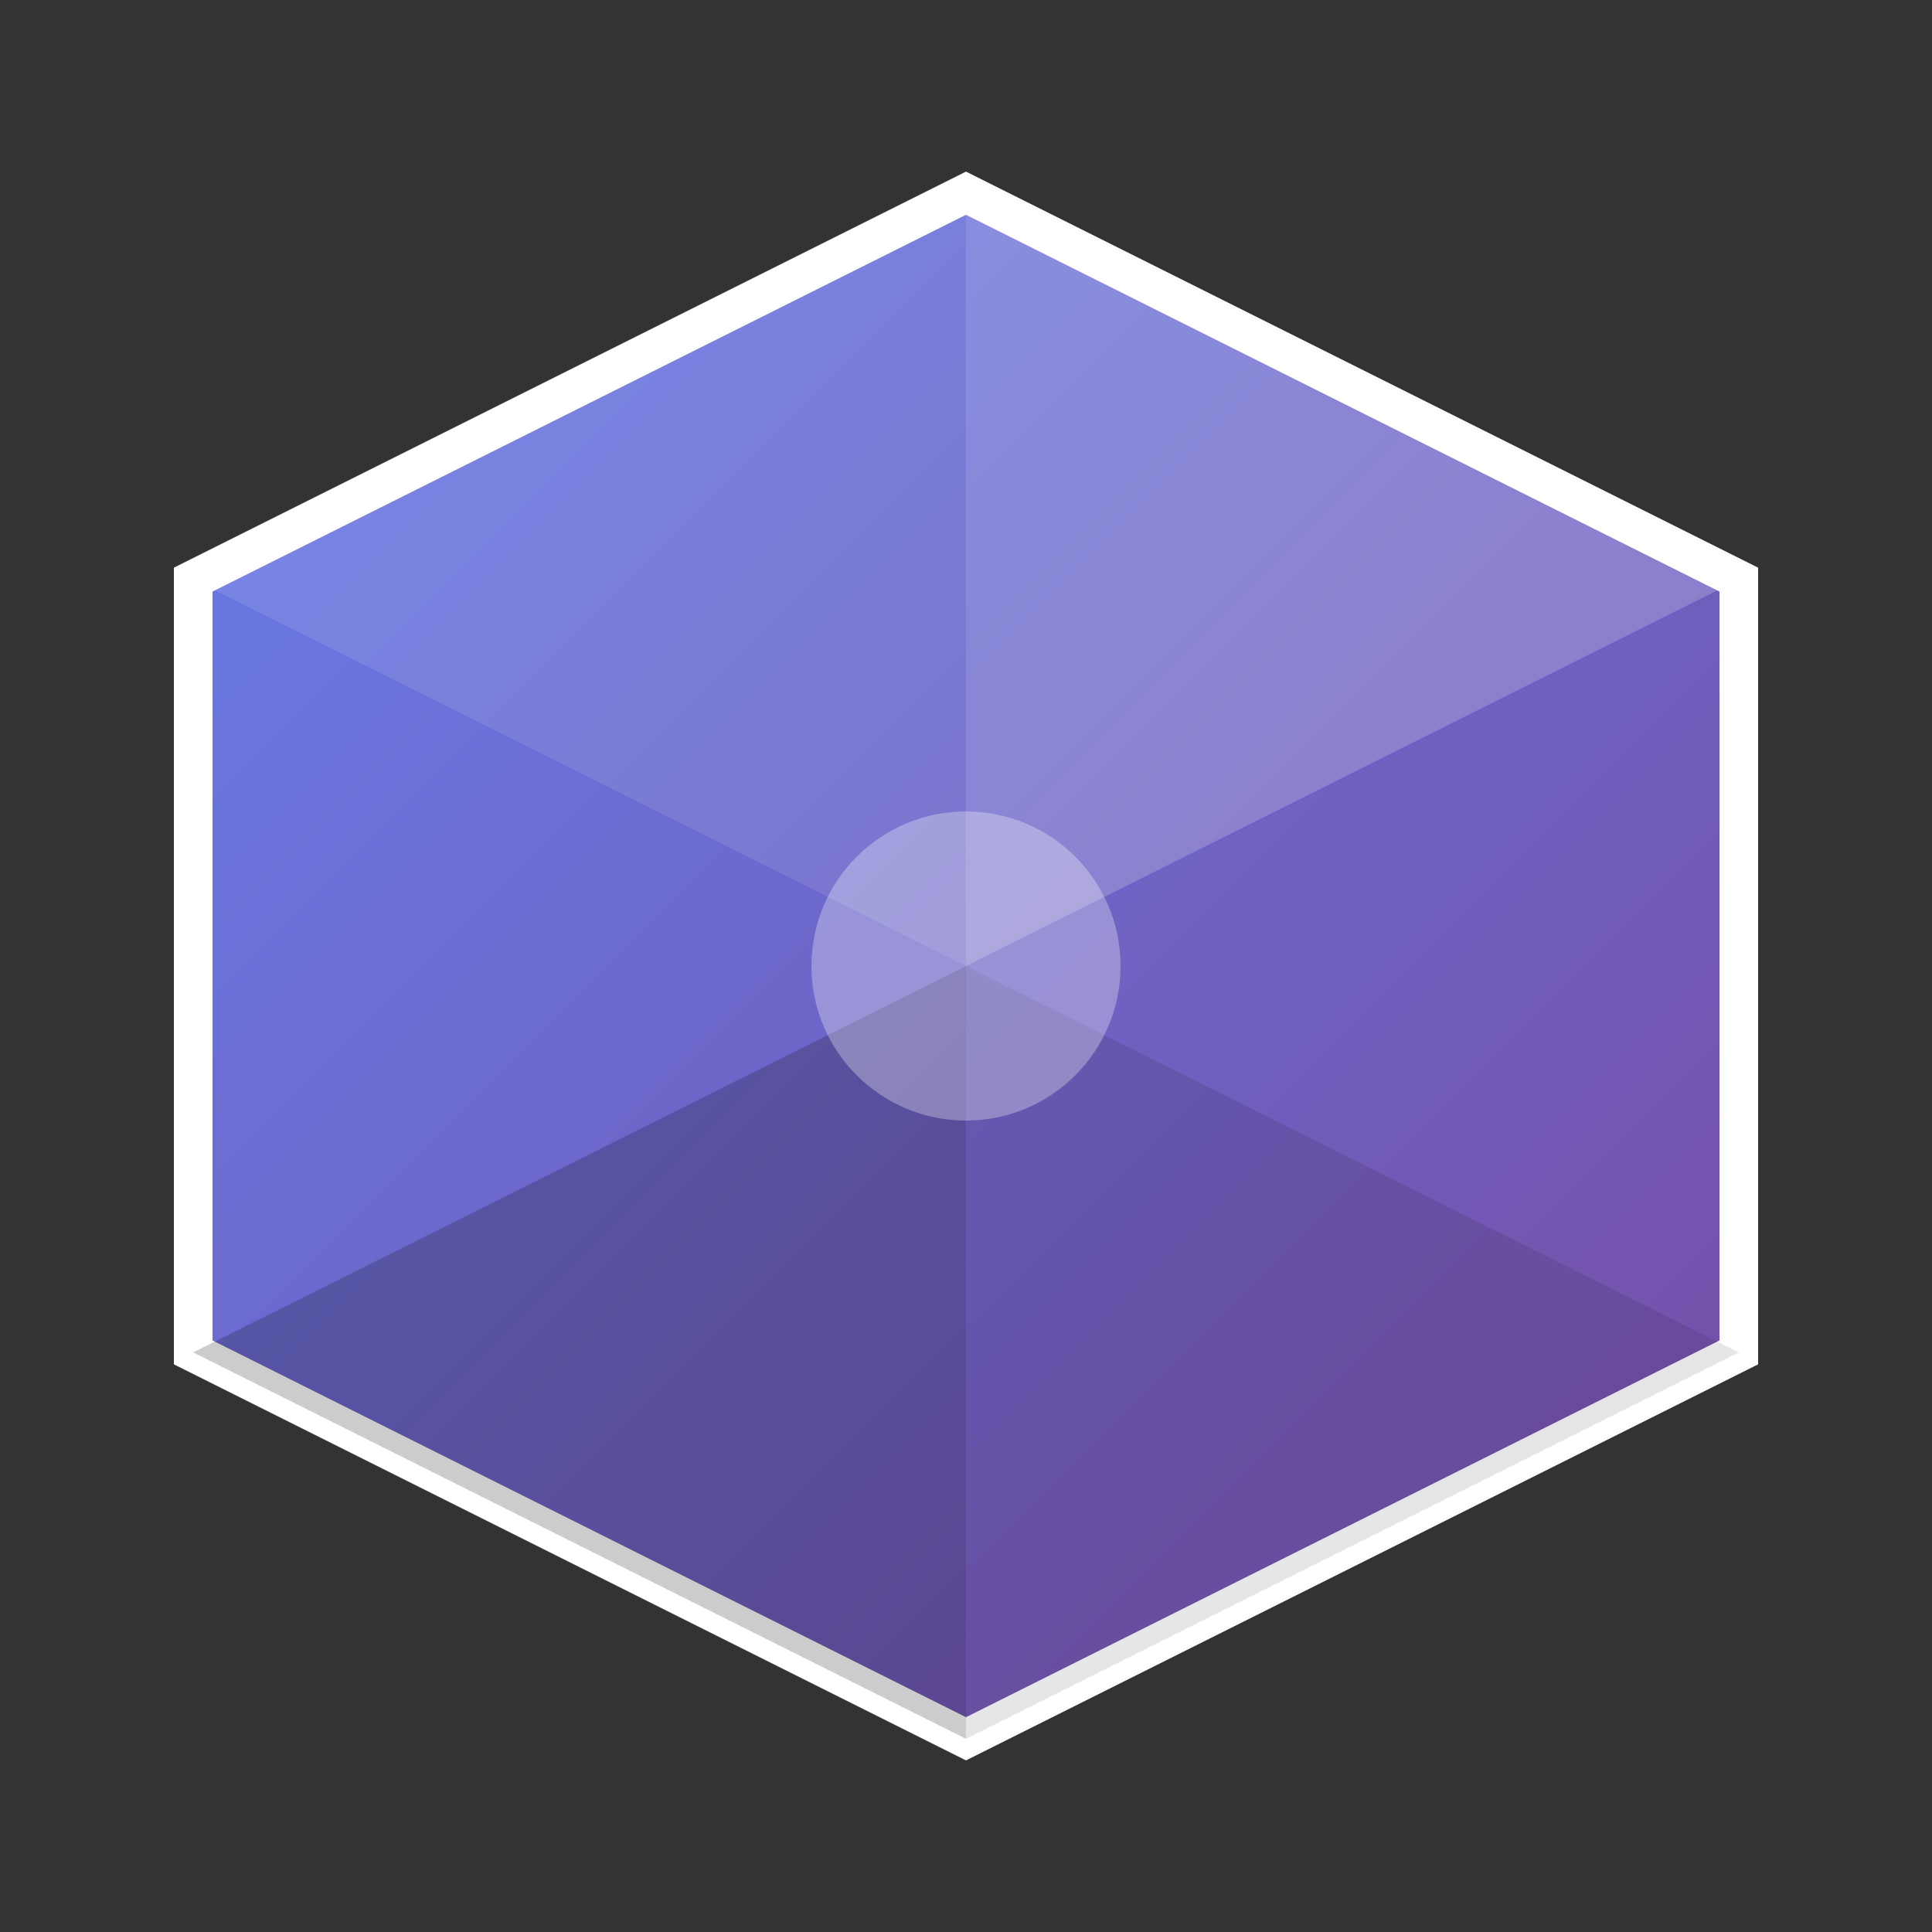
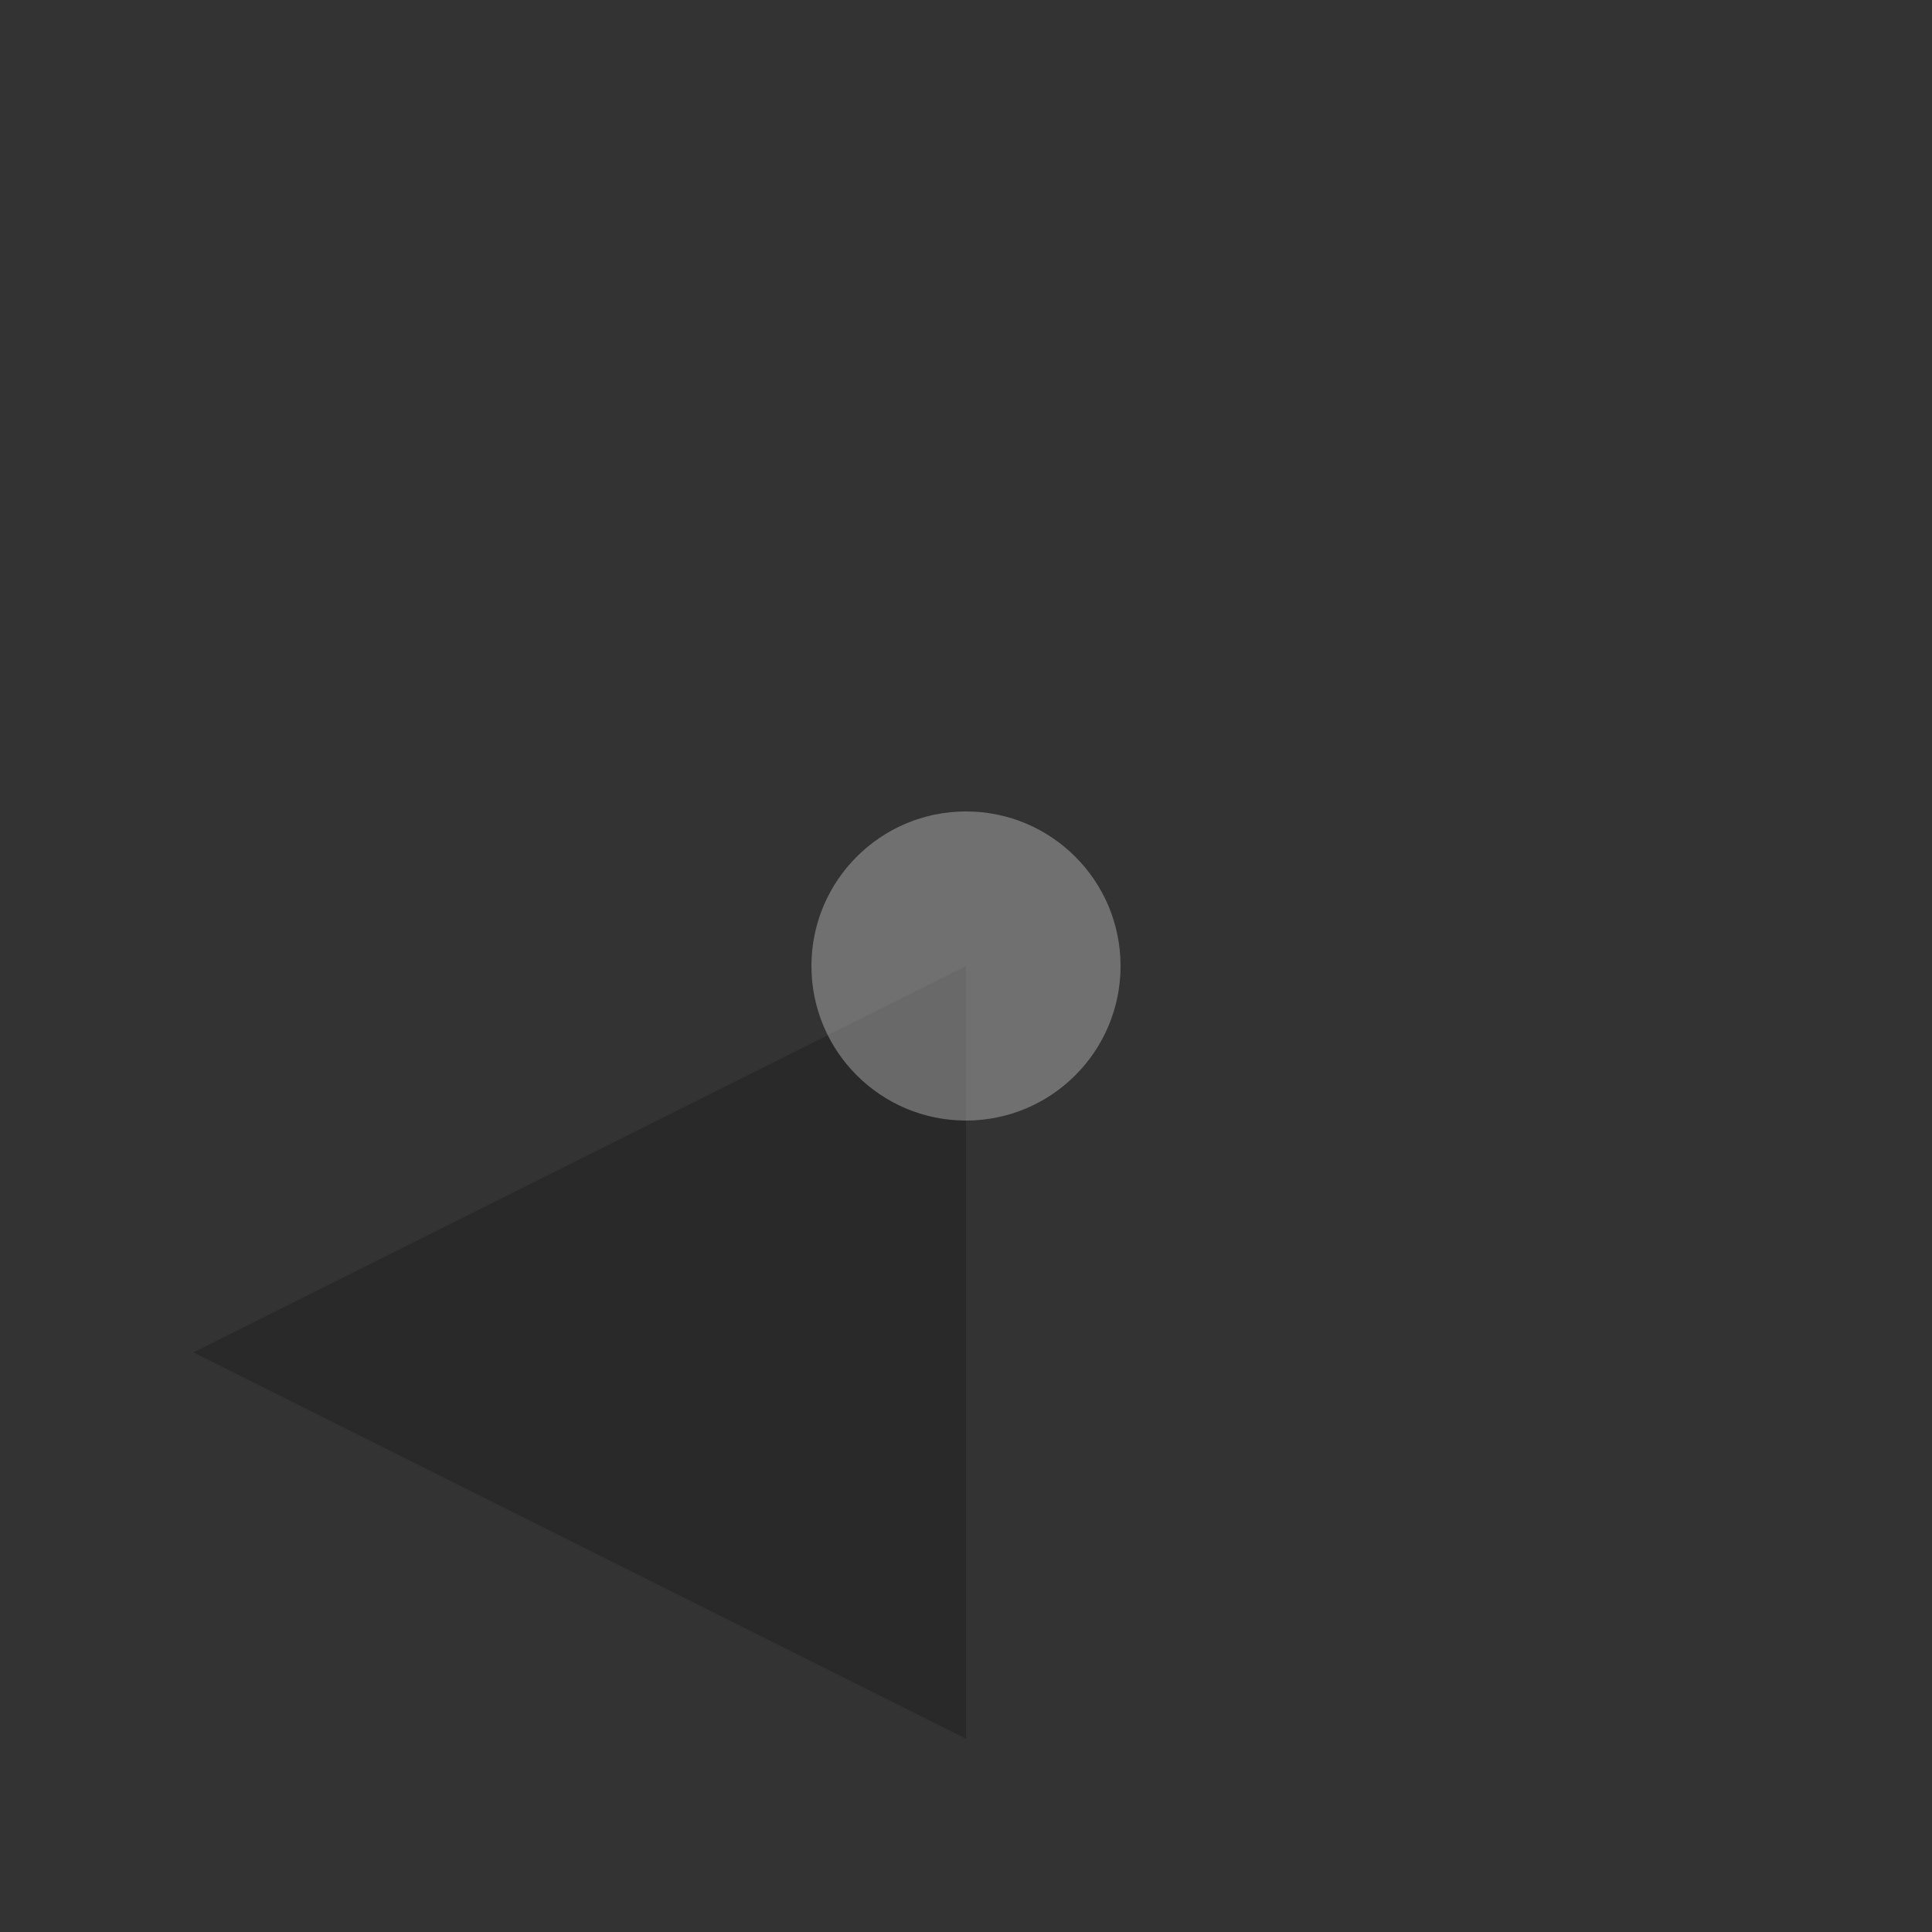
<svg xmlns="http://www.w3.org/2000/svg" viewBox="0 0 100 100" width="100" height="100">
  <rect x="0" y="0" width="100" height="100" fill="#333333" stroke="none" />
  <defs>
    <linearGradient id="facetGradient" x1="0%" y1="0%" x2="100%" y2="100%">
      <stop offset="0%" style="stop-color:#667eea;stop-opacity:1" />
      <stop offset="100%" style="stop-color:#764ba2;stop-opacity:1" />
    </linearGradient>
  </defs>
-   <polygon points="50,10 90,30 90,70 50,90 10,70 10,30" fill="url(#facetGradient)" stroke="#fff" stroke-width="2" />
-   <polygon points="50,10 50,50 90,30" fill="rgba(255,255,255,0.2)" />
-   <polygon points="50,10 50,50 10,30" fill="rgba(255,255,255,0.1)" />
-   <polygon points="50,90 50,50 90,70" fill="rgba(0,0,0,0.1)" />
  <polygon points="50,90 50,50 10,70" fill="rgba(0,0,0,0.2)" />
  <circle cx="50" cy="50" r="8" fill="rgba(255,255,255,0.3)" />
</svg>